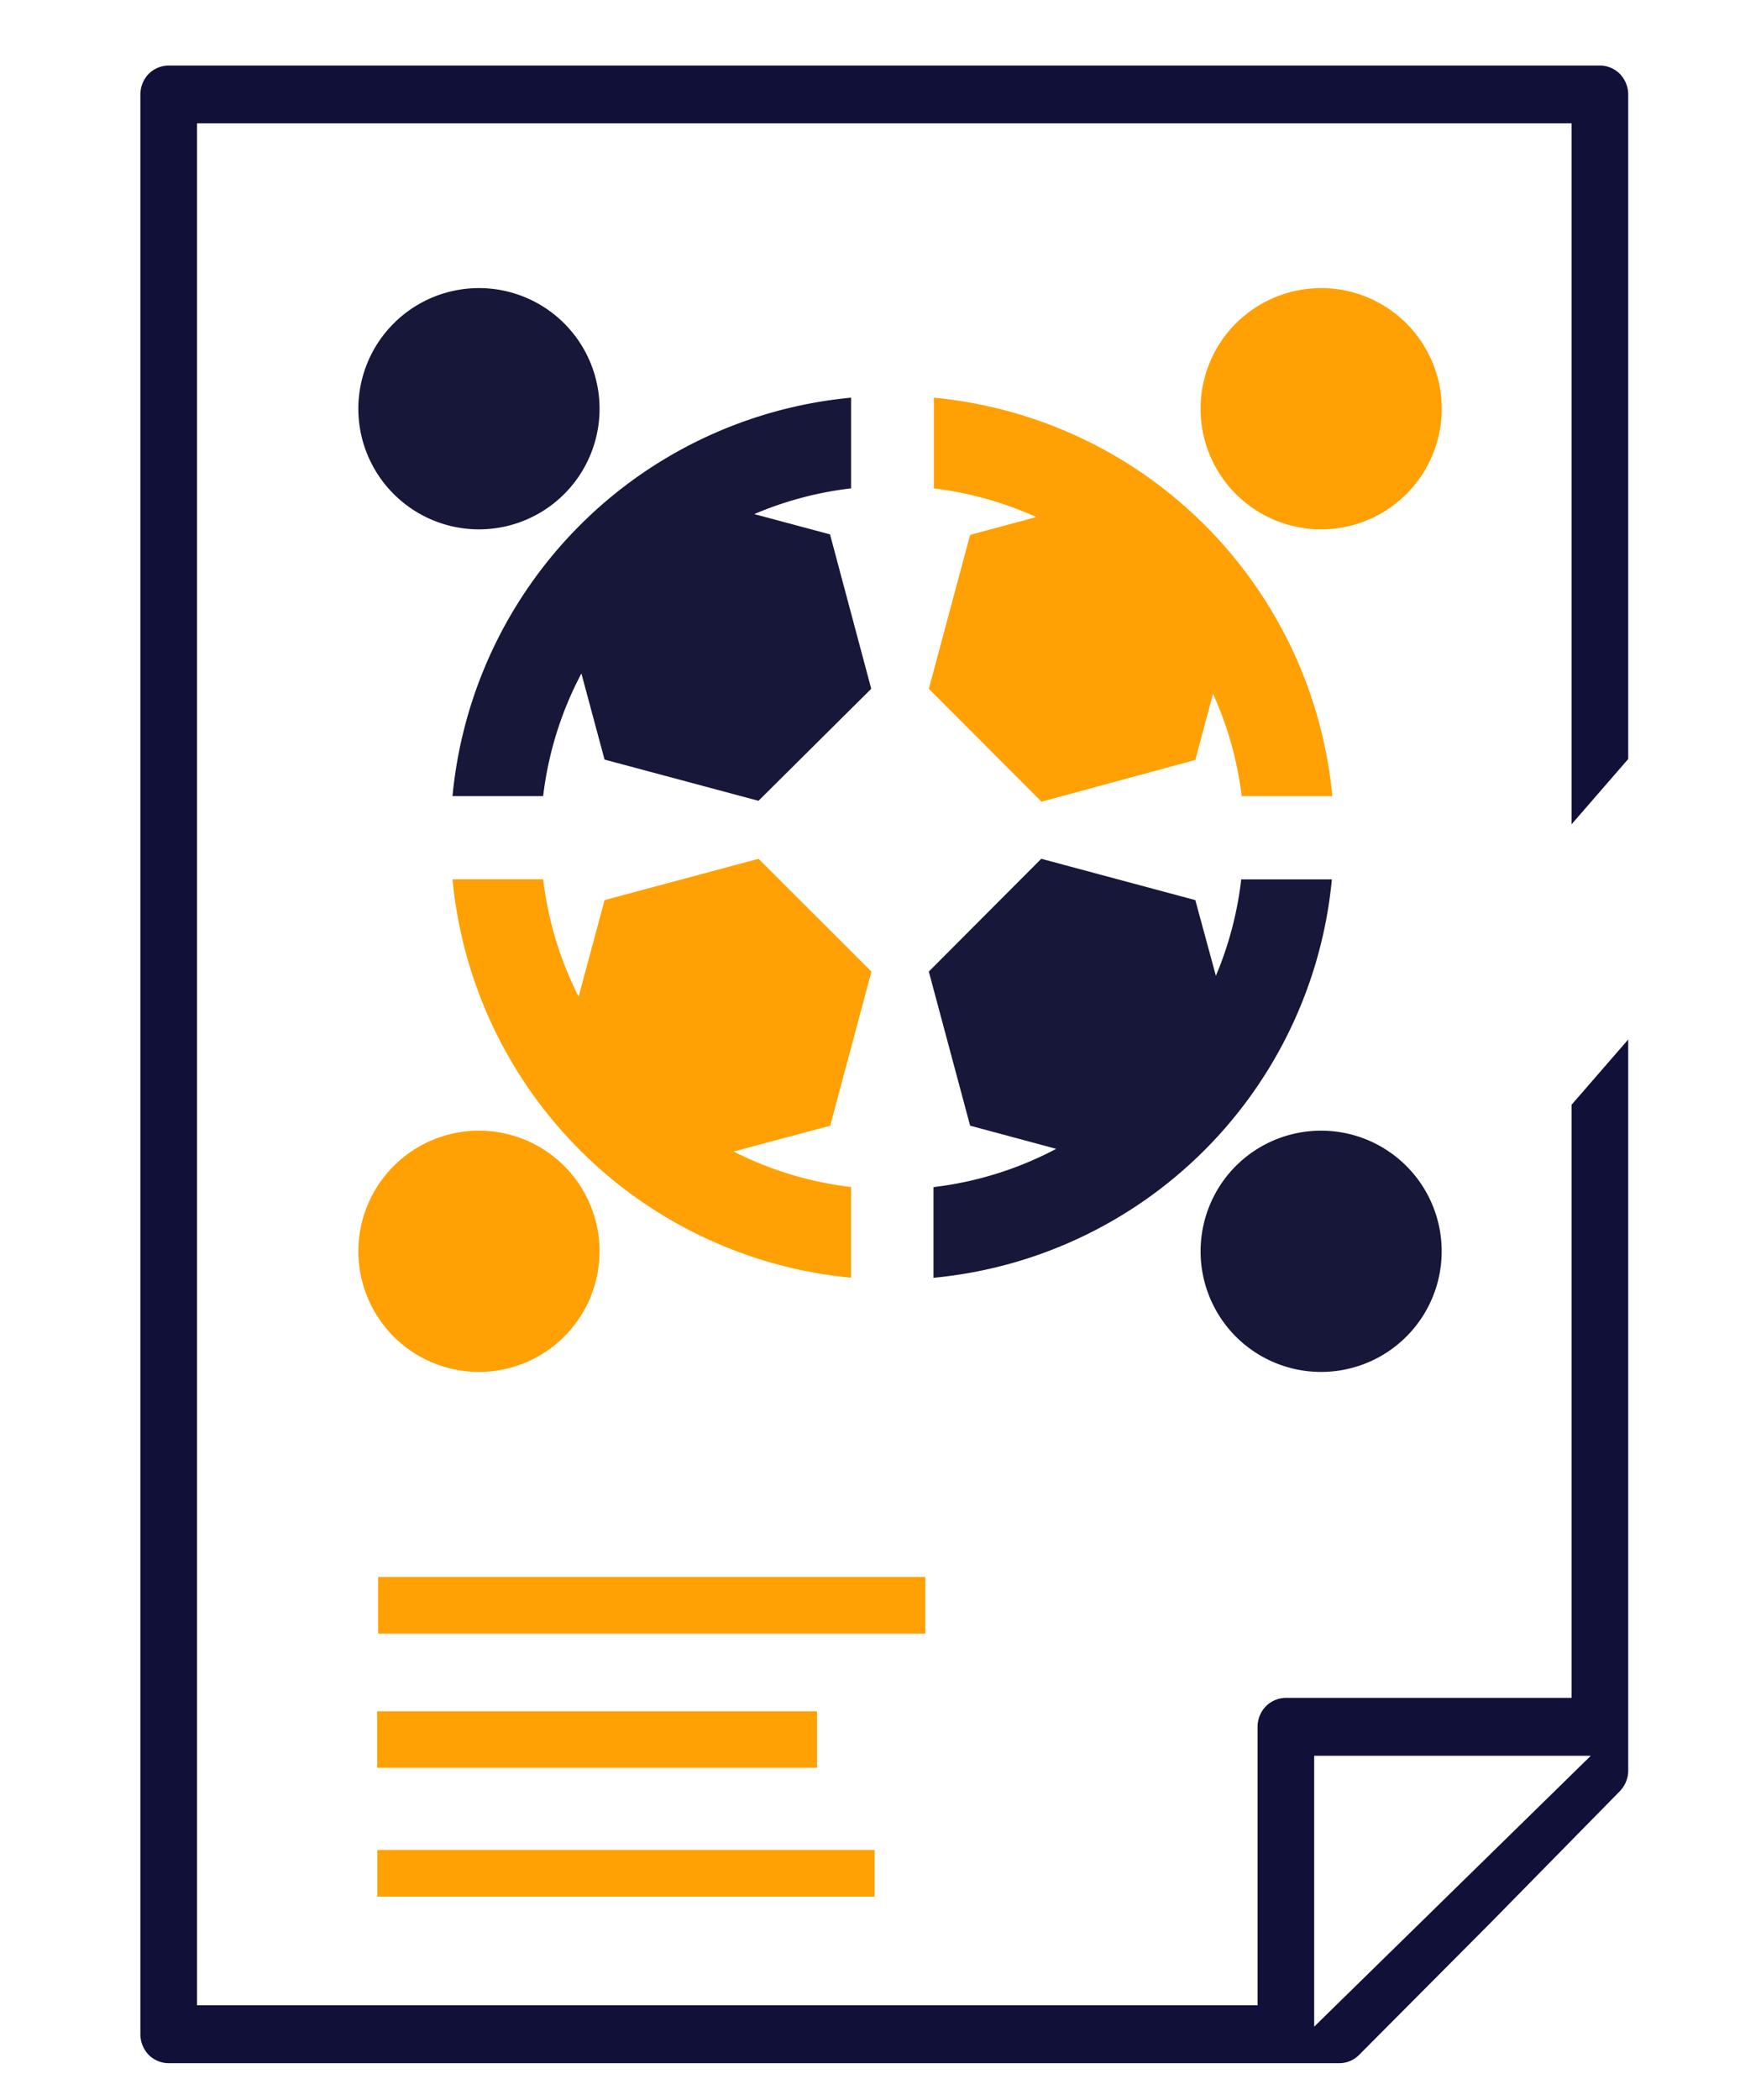
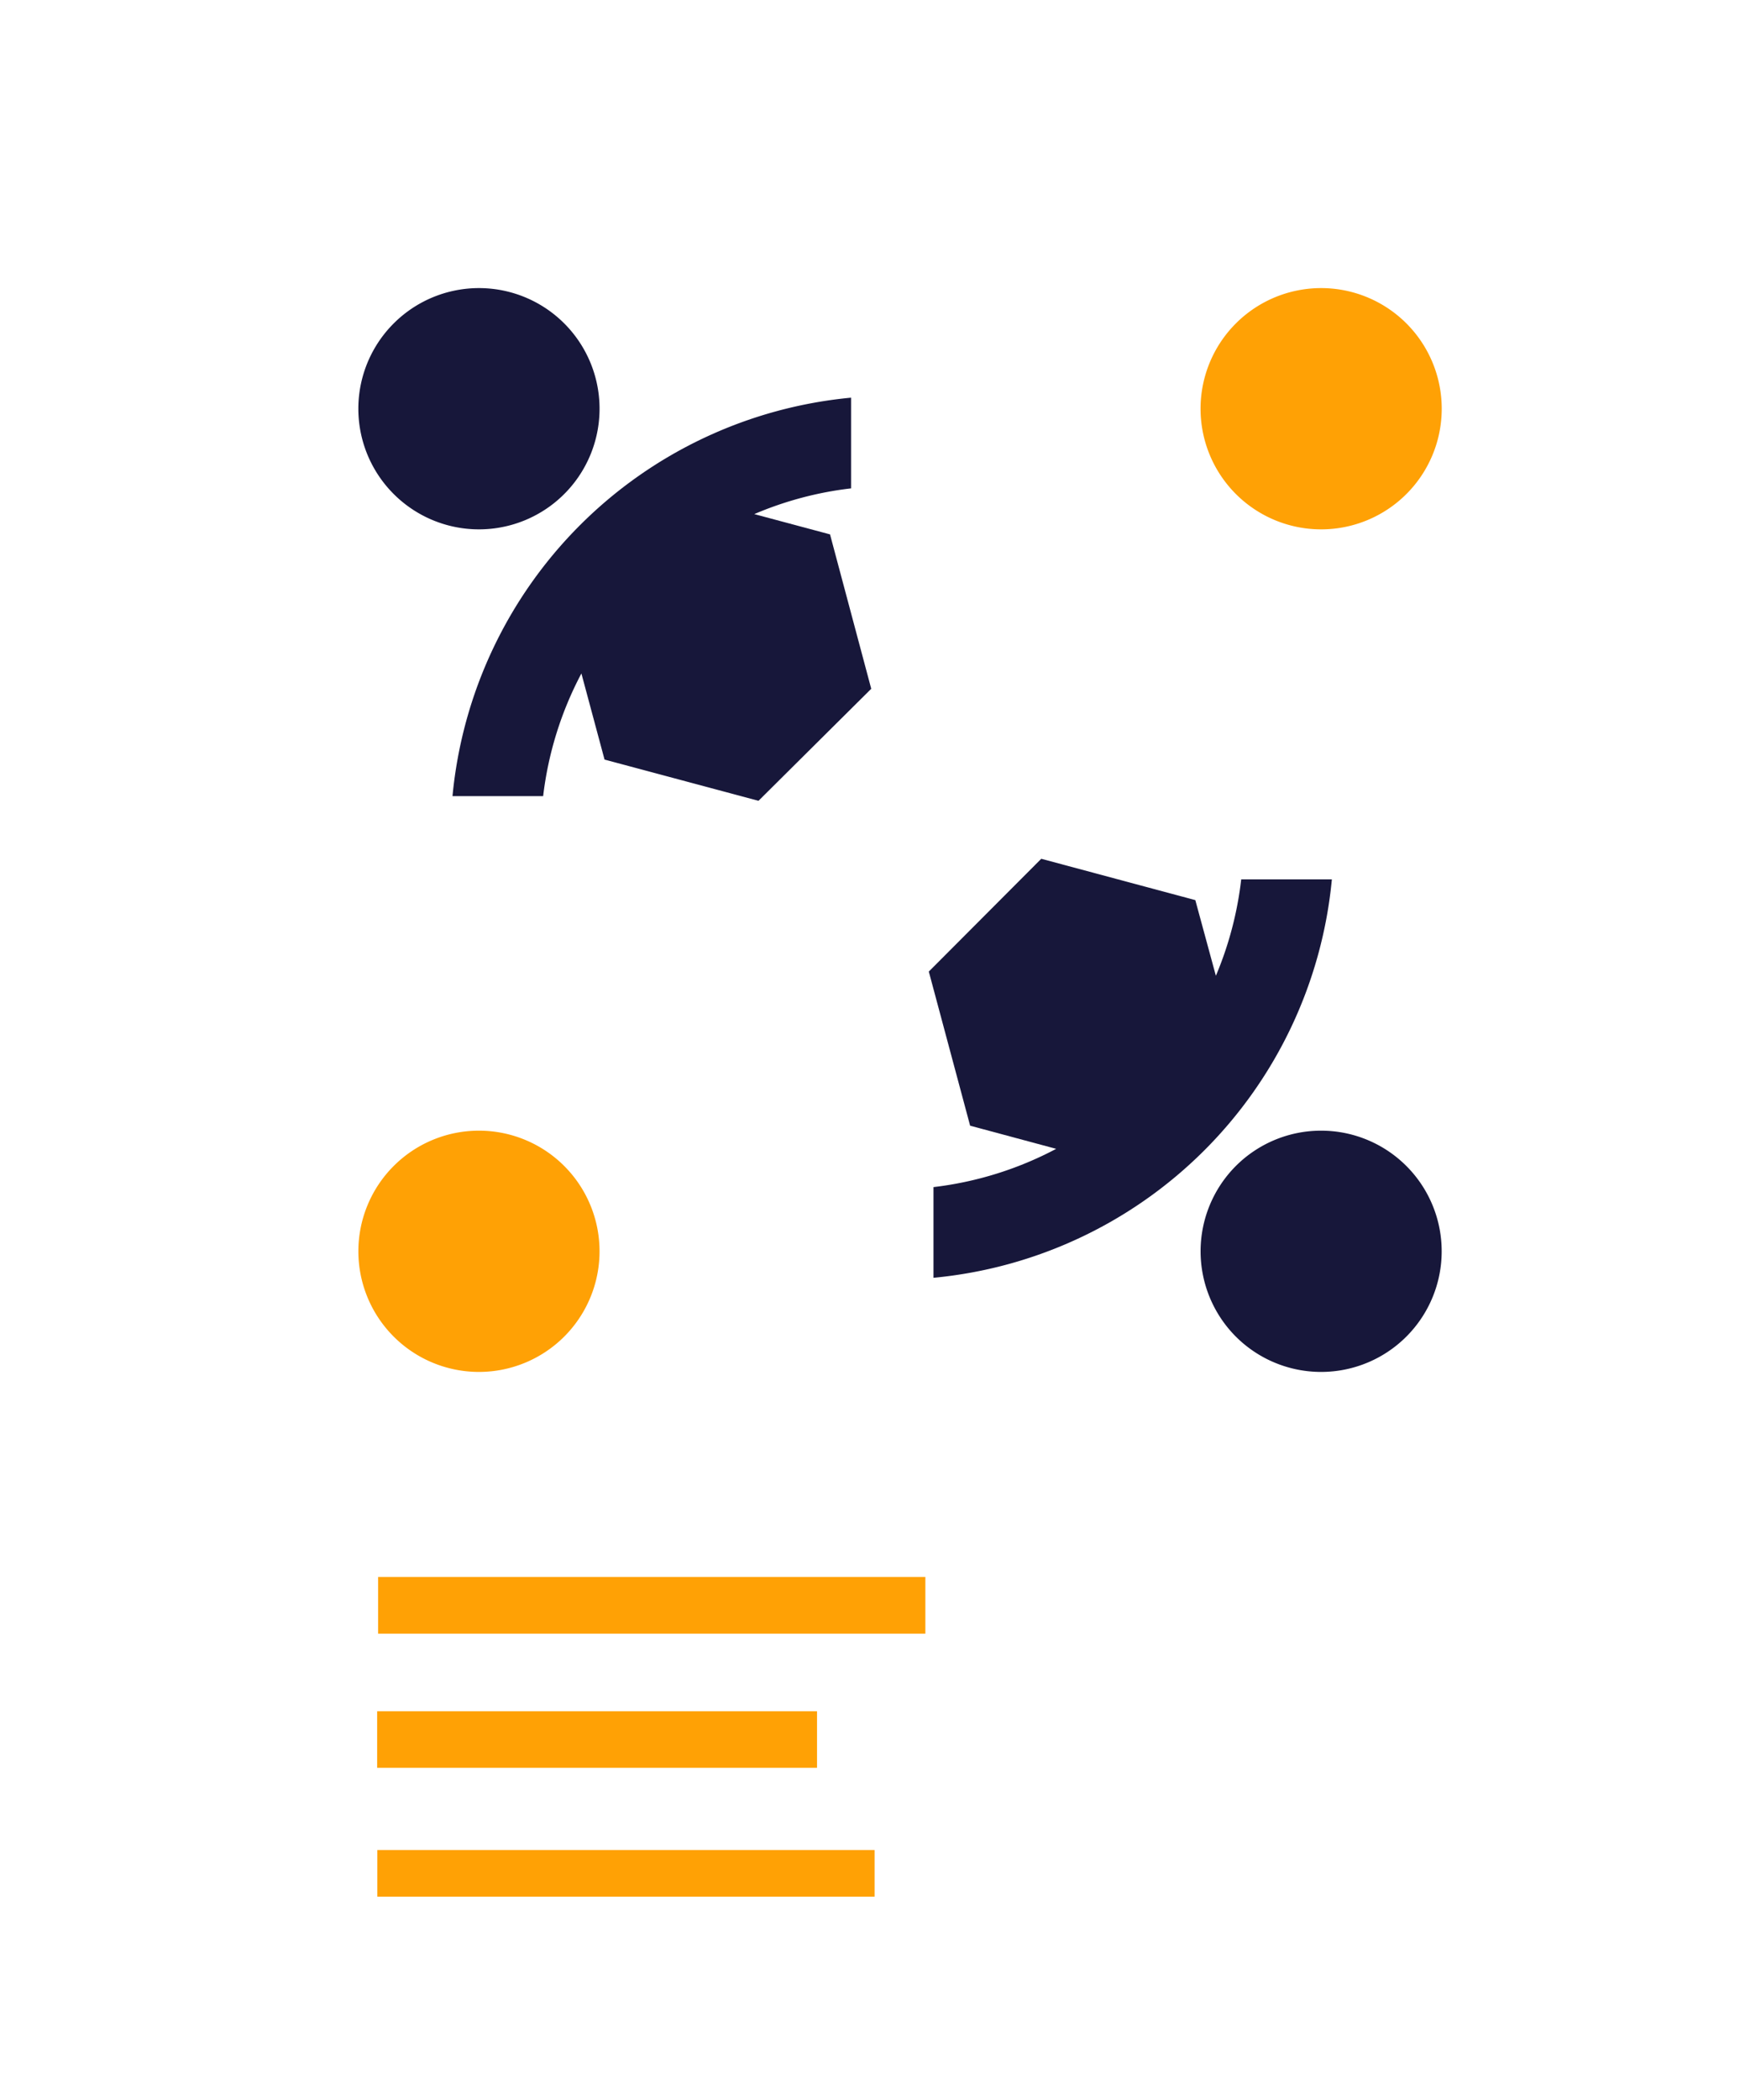
<svg xmlns="http://www.w3.org/2000/svg" viewBox="0 0 181.96 219.52">
  <defs>
    <style>.cls-1{fill:#ffa105;}.cls-2{fill:#101038;}.cls-3{fill:#17173a;}</style>
  </defs>
  <g id="Layer_2" data-name="Layer 2">
    <path class="cls-1" d="M96.77,164.84v5.93H39.54v-5.93Z" />
    <path class="cls-1" d="M39.44,184.79v-5.91h46v5.91Z" />
    <path class="cls-1" d="M39.46,198.26v-4.87h52v4.87Z" />
  </g>
  <g id="Enroll">
-     <path class="cls-2" d="M170.27,79.34V9.87a3.09,3.09,0,0,0-.88-2.15,2.94,2.94,0,0,0-2.08-.87H17.64a3,3,0,0,0-2.09.87,3.12,3.12,0,0,0-.87,2.15V212.65a3.12,3.12,0,0,0,.87,2.15,3,3,0,0,0,2.09.87H140.05a2.92,2.92,0,0,0,2.07-.86L155.87,201l13.53-13.77a3.12,3.12,0,0,0,.87-2.15V108.66l-5.92,6.82v62H134.47a3,3,0,0,0-2.09.88,3.08,3.08,0,0,0-.87,2.14v29.12H20.6V12.89H164.35V86.16ZM137.43,183.53h28.93l-28.93,28.32Z" />
-   </g>
+     </g>
  <g id="sign_up" data-name="sign up">
-     <path class="cls-1" d="M47.32,91.91A46.21,46.21,0,0,0,89,133.56v-9.48a36.45,36.45,0,0,1-12.28-3.71l10.1-2.7,4.31-16.11L79.32,89.77l-16.1,4.32-2.71,10.09A36.62,36.62,0,0,1,56.8,91.91Z" />
    <path class="cls-1" d="M59,121.88a12.61,12.61,0,1,0,0,17.84A12.61,12.61,0,0,0,59,121.88Z" />
    <path class="cls-3" d="M129.24,139.72a12.61,12.61,0,1,0,0-17.84A12.63,12.63,0,0,0,129.24,139.72Z" />
    <path class="cls-3" d="M101.45,117.67l9,2.42a36.49,36.49,0,0,1-12.83,4v9.48a46.21,46.21,0,0,0,41.66-41.65h-9.48A36.66,36.66,0,0,1,127.15,102L125,94.09l-16.11-4.32L97.13,101.56Z" />
-     <path class="cls-1" d="M97.66,41.57v9.48a36.72,36.72,0,0,1,10.71,3l-6.92,1.86L97.13,72l11.79,11.8L125,79.44l1.85-6.92a36.59,36.59,0,0,1,3,10.7h9.48A46.21,46.21,0,0,0,97.66,41.57Z" />
    <path class="cls-1" d="M129.24,51.64a12.61,12.61,0,1,0,0-17.83A12.61,12.61,0,0,0,129.24,51.64Z" />
    <path class="cls-3" d="M56.8,83.22a36.52,36.52,0,0,1,4-12.82l2.42,9,16.1,4.31L91.11,72,86.8,55.86l-7.92-2.12A36.47,36.47,0,0,1,89,51.05V41.57A46.21,46.21,0,0,0,47.32,83.22Z" />
    <path class="cls-3" d="M41.17,51.64a12.61,12.61,0,1,0,0-17.83A12.6,12.6,0,0,0,41.17,51.64Z" />
  </g>
</svg>